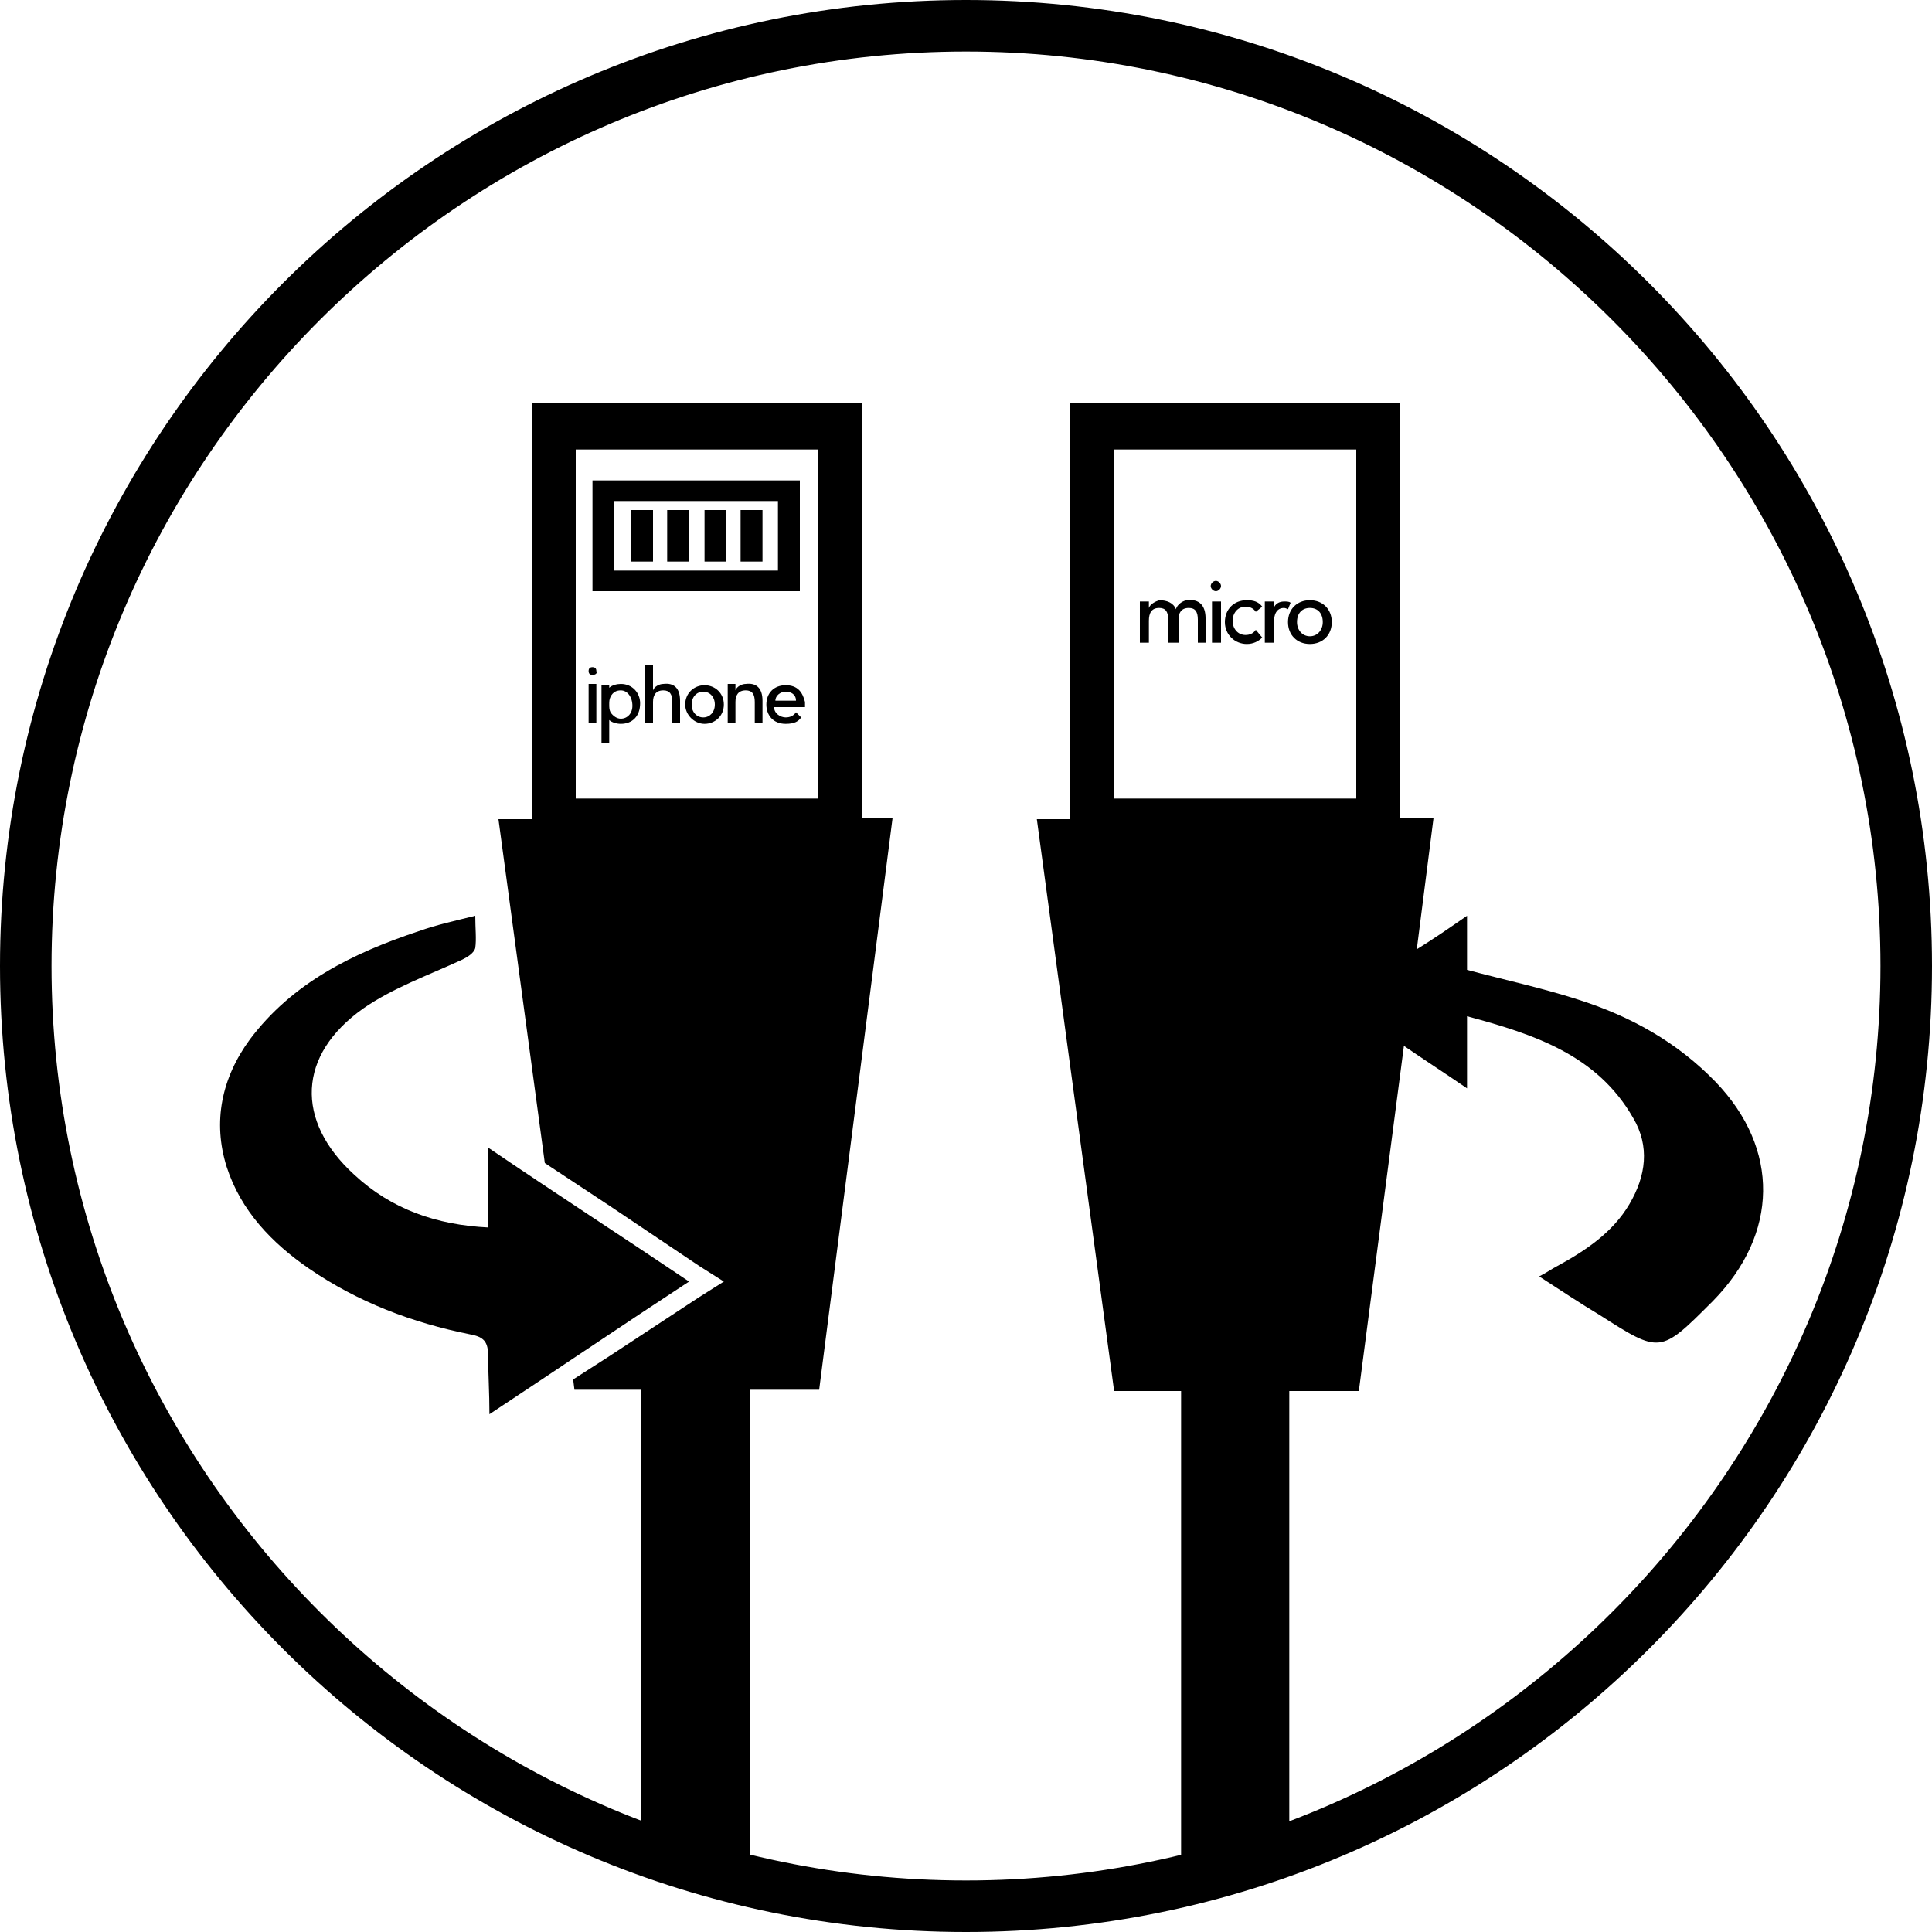
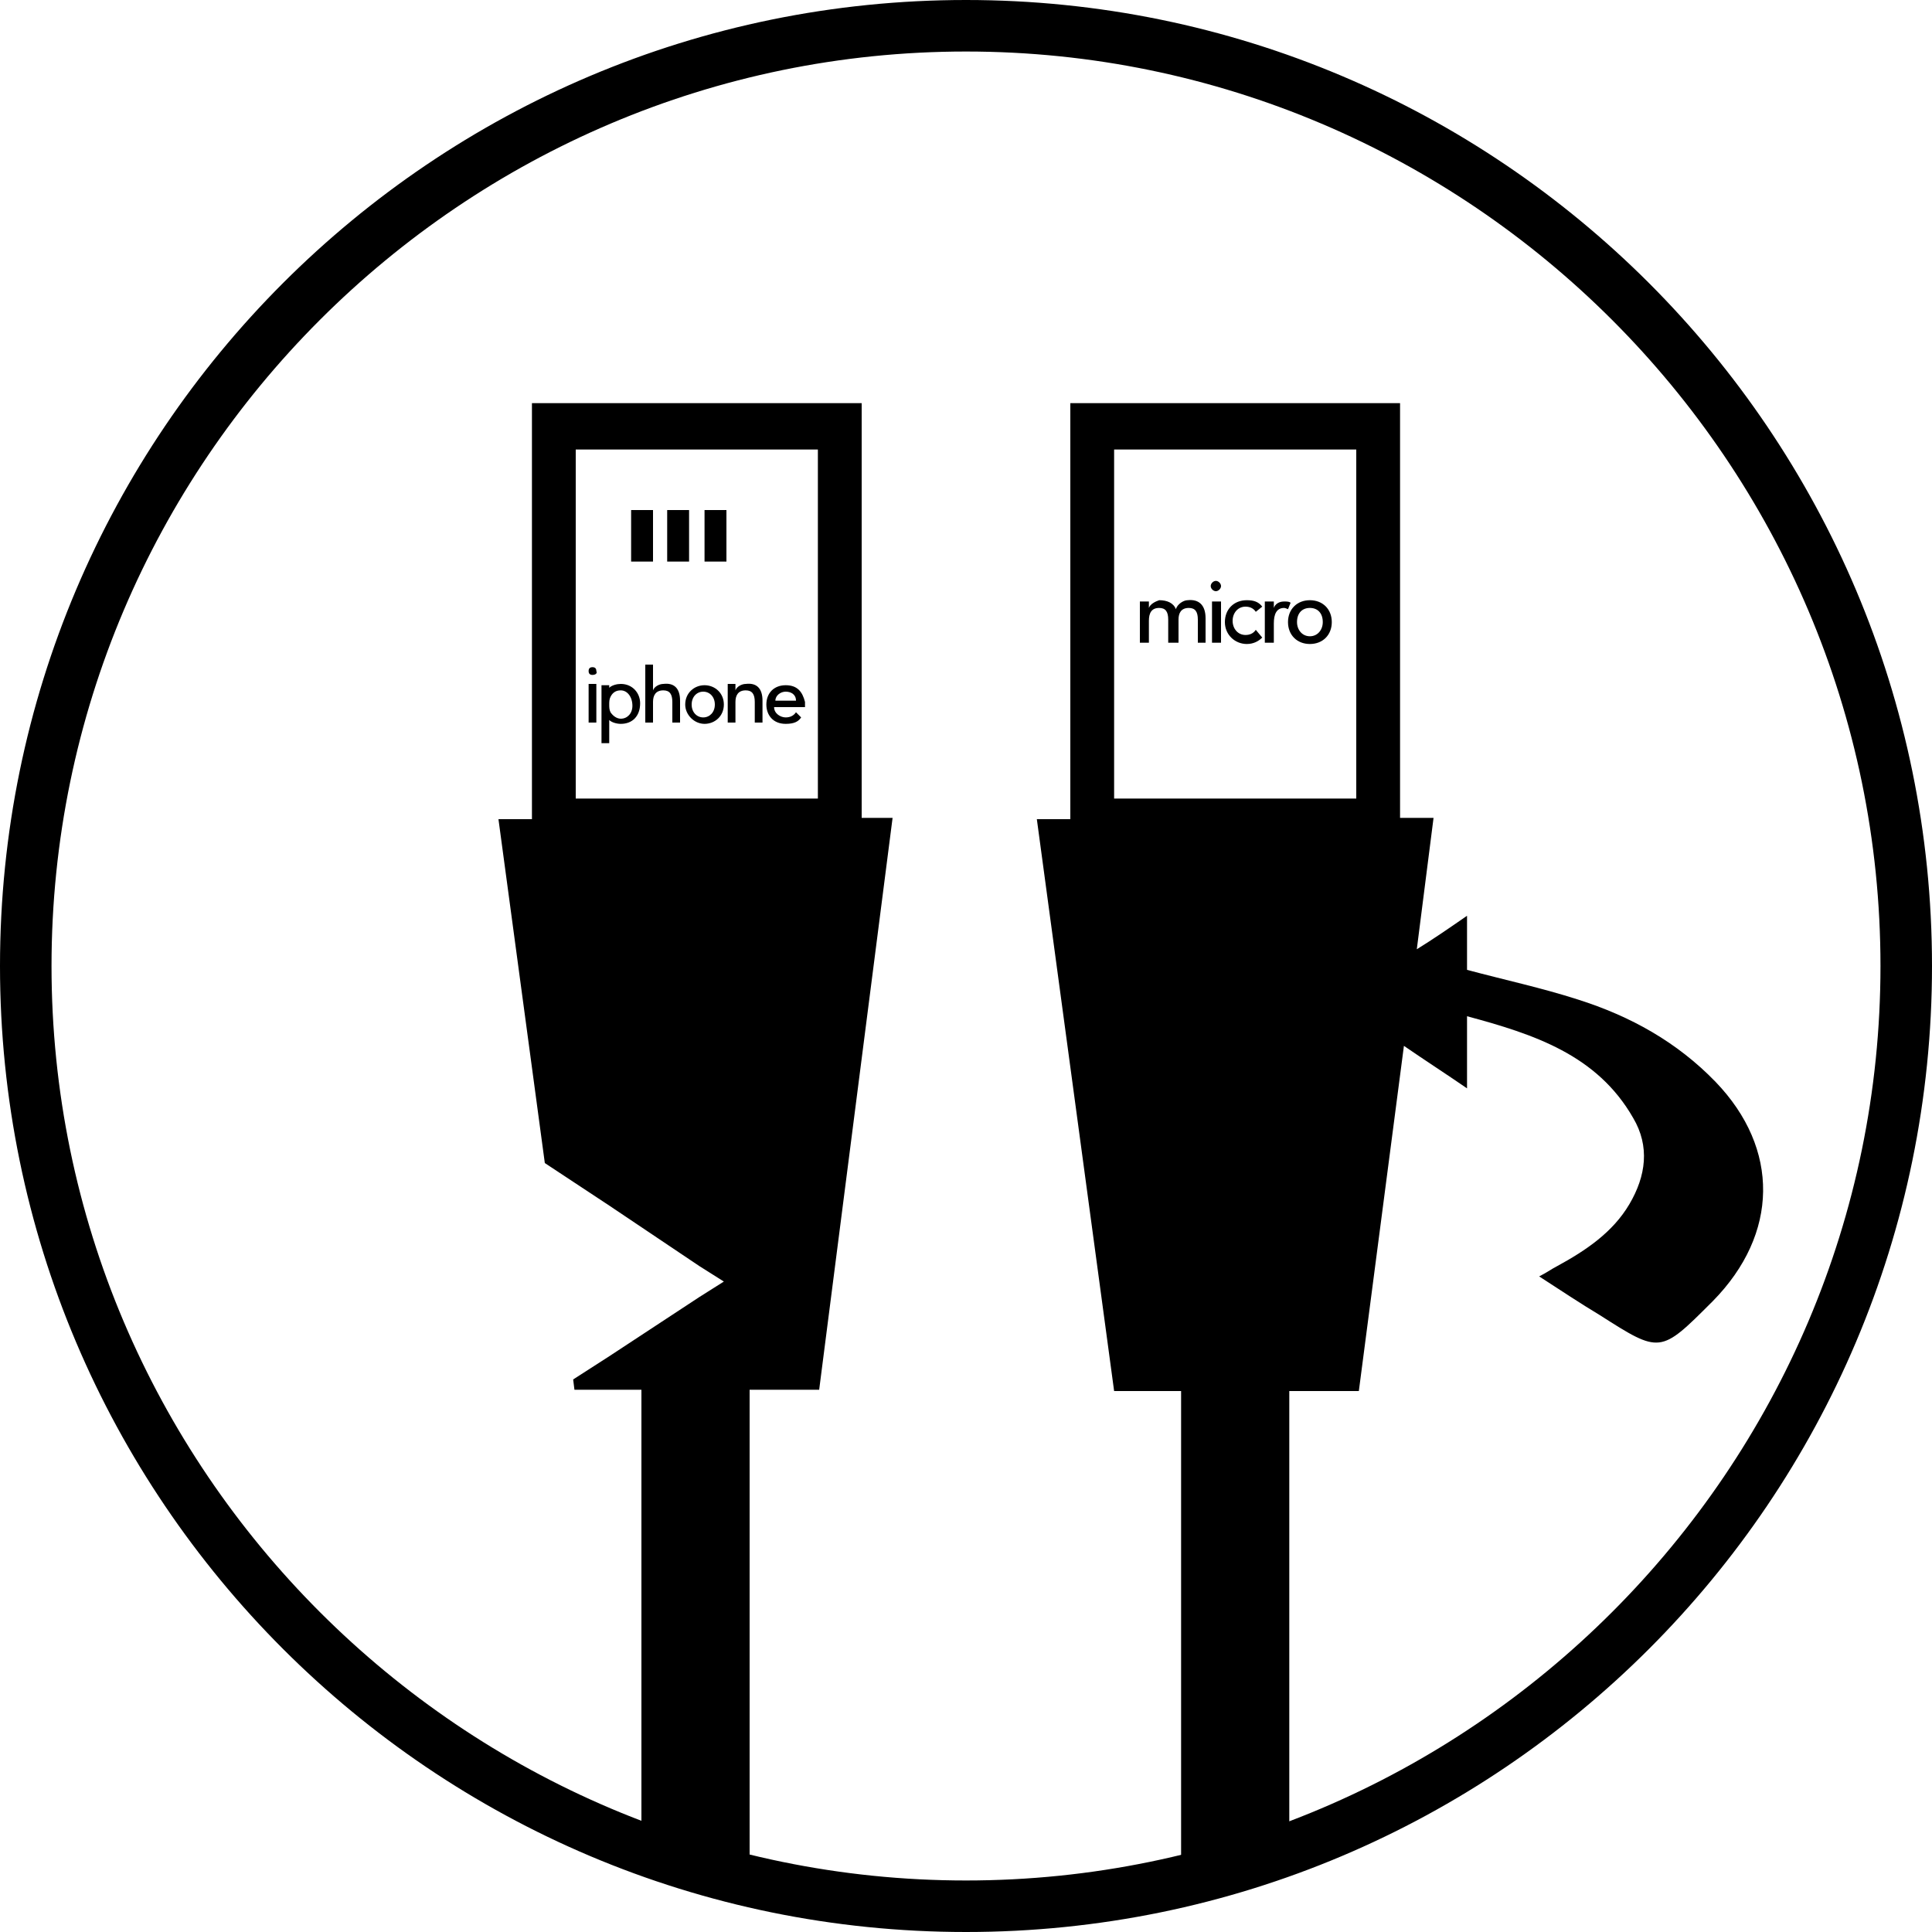
<svg xmlns="http://www.w3.org/2000/svg" version="1.1" id="Layer_1" x="0px" y="0px" viewBox="0 0 150 150" style="enable-background:new 0 0 150 150;" xml:space="preserve">
  <style type="text/css">
	.st0{fill:#010101;}
	.st1{fill:#FFFFFF;}
</style>
  <g>
    <g>
      <path d="M75,4c39.1,0,71,31.9,71,71s-31.9,71-71,71S4,114.1,4,75S35.9,4,75,4 M75,0C33.6,0,0,33.6,0,75c0,41.4,33.6,75,75,75    s75-33.6,75-75C150,33.6,116.4,0,75,0L75,0z" />
    </g>
    <g>
      <g>
        <g>
-           <path d="M62.2,45.9H46v-8.6h16.1V45.9z M47.7,44.3h12.7v-5.4H47.7V44.3z" />
-         </g>
+           </g>
      </g>
      <g>
        <g>
          <g>
            <rect x="49" y="39.6" width="1.7" height="4" />
          </g>
        </g>
        <g>
          <g>
            <rect x="51.8" y="39.6" width="1.7" height="4" />
          </g>
        </g>
        <g>
          <g>
            <rect x="54.7" y="39.6" width="1.7" height="4" />
          </g>
        </g>
        <g>
          <g>
-             <rect x="57.5" y="39.6" width="1.7" height="4" />
-           </g>
+             </g>
        </g>
      </g>
    </g>
    <g>
      <g>
        <path d="M66.9,63.6V31.3H41.3v32.3h-2.6l3.6,26.7l5,3.3l7,4.7l1.9,1.2l-1.9,1.2l-7,4.6l-2.8,1.8l0.1,0.8h5.2v37h8.4v-37h5.4     l5.7-44.4H66.9z M63.5,62H44.7V34.9h18.8V62z" />
      </g>
    </g>
    <g>
-       <path d="M38,109.8c5.3-3.5,10.3-6.9,15.5-10.3c-5.2-3.5-10.3-6.8-15.6-10.4c0,2.2,0,4.1,0,6.2c-4-0.2-7.5-1.4-10.4-4.1    c-4.6-4.2-4.4-9.3,0.7-12.9c2.3-1.6,5.1-2.6,7.7-3.8c0.4-0.2,0.9-0.5,1-0.9c0.1-0.7,0-1.5,0-2.5c-1.6,0.4-3,0.7-4.4,1.2    c-5.1,1.7-9.8,4-13.1,8.4c-2.2,3-2.9,6.4-1.8,9.9c1.1,3.4,3.5,5.9,6.4,7.9c3.8,2.6,8,4.2,12.5,5.1c1.1,0.2,1.4,0.6,1.4,1.7    C37.9,106.7,38,108.1,38,109.8z" />
-     </g>
+       </g>
    <g>
      <g>
        <path d="M46,52.4c-0.2,0-0.3-0.1-0.3-0.3c0-0.2,0.1-0.3,0.3-0.3c0.2,0,0.3,0.1,0.3,0.3C46.4,52.3,46.2,52.4,46,52.4z M46.3,56.1     h-0.6v-3h0.6V56.1z" />
      </g>
      <g>
        <path d="M48.2,56.2c-0.3,0-0.7-0.1-0.9-0.3v1.8h-0.6v-4.5h0.6v0.2c0.2-0.2,0.6-0.3,0.9-0.3c0.9,0,1.5,0.7,1.5,1.5     C49.7,55.6,49.1,56.2,48.2,56.2z M48.2,53.6c-0.3,0-0.6,0.1-0.8,0.5c-0.1,0.2-0.1,0.4-0.1,0.6c0,0.2,0,0.4,0.1,0.6     c0.2,0.3,0.5,0.5,0.8,0.5c0.5,0,0.9-0.4,0.9-1C49.1,54.1,48.7,53.6,48.2,53.6z" />
      </g>
      <g>
        <path d="M52.8,56.1h-0.6v-1.6c0-0.6-0.2-0.9-0.7-0.9c-0.6,0-0.8,0.4-0.8,0.9v1.6h-0.6v-4.5h0.6v2c0.1-0.3,0.5-0.5,0.8-0.5     c0.8-0.1,1.3,0.3,1.3,1.3V56.1z" />
      </g>
      <g>
        <path d="M56.2,54.7c0,0.9-0.7,1.5-1.5,1.5s-1.5-0.7-1.5-1.5c0-0.9,0.7-1.5,1.5-1.5S56.2,53.8,56.2,54.7z M53.7,54.7     c0,0.6,0.4,1,0.9,1s0.9-0.4,0.9-1c0-0.6-0.4-1-0.9-1S53.7,54.1,53.7,54.7z" />
      </g>
      <g>
        <path d="M59.2,56.1h-0.6v-1.6c0-0.6-0.2-0.9-0.7-0.9c-0.6,0-0.8,0.4-0.8,0.9v1.6h-0.6v-3h0.6v0.5c0.1-0.3,0.5-0.5,0.8-0.5     c0.8-0.1,1.3,0.3,1.3,1.3V56.1z" />
      </g>
      <g>
        <path d="M62.4,54.9h-2.3c0,0.5,0.5,0.8,0.9,0.8c0.3,0,0.6-0.1,0.8-0.4l0.4,0.4C62,56,61.7,56.2,61,56.2c-1,0-1.5-0.7-1.5-1.5     c0-0.9,0.6-1.5,1.5-1.5c0.9,0,1.3,0.5,1.5,1.3c0,0.1,0,0.2,0,0.3V54.9z M61.8,54.4c0-0.5-0.4-0.7-0.8-0.7s-0.8,0.3-0.8,0.7H61.8z     " />
      </g>
    </g>
    <g>
      <path d="M133.2,84c-3-3.1-6.6-5.1-10.7-6.4c-2.8-0.9-5.6-1.5-8.6-2.3c0-1.2,0-2.6,0-4.2c-1.3,0.9-2.6,1.8-3.9,2.6l1.3-10.2h-2.6    V31.3H83.1v32.3h-2.6l6,44.4h5.2v37h8.4v-37h5.4l3.5-26.8c1.6,1.1,3.3,2.2,4.9,3.3c0-2,0-3.6,0-5.6c5.2,1.4,10.1,3,12.9,7.9    c1.3,2.2,1,4.5-0.3,6.7c-1.3,2.2-3.4,3.6-5.6,4.8c-0.4,0.2-0.8,0.5-1.4,0.8c1.7,1.1,3.2,2.1,4.7,3c4.7,3,4.7,3,8.7-1    c0,0,0.1-0.1,0.1-0.1C138.1,95.8,138.2,89.2,133.2,84z M86.5,62V34.9h18.8V62H86.5z" />
    </g>
    <g>
      <g>
        <path d="M91.4,49.9h-0.7l0,0v-1.8c0-0.6-0.2-0.9-0.7-0.9c-0.6,0-0.8,0.4-0.8,1v1.7h-0.7v-3.2h0.7v0.5c0.1-0.3,0.5-0.5,0.8-0.6     c0.6,0,1.1,0.2,1.3,0.7c0.1-0.4,0.6-0.7,0.9-0.7c0.9-0.1,1.4,0.4,1.4,1.4v1.9H93v-1.8c0-0.6-0.2-0.9-0.7-0.9     c-0.6,0-0.8,0.4-0.8,0.9V49.9z" />
      </g>
      <g>
        <path d="M94.4,45.9c-0.2,0-0.4-0.2-0.4-0.4c0-0.2,0.2-0.4,0.4-0.4c0.2,0,0.4,0.2,0.4,0.4C94.8,45.7,94.6,45.9,94.4,45.9z      M94.8,49.9h-0.7v-3.2h0.7V49.9z" />
      </g>
      <g>
        <path d="M98,49.5c-0.3,0.3-0.7,0.5-1.2,0.5c-0.9,0-1.7-0.7-1.7-1.7s0.7-1.7,1.7-1.7c0.5,0,0.9,0.1,1.2,0.5l-0.5,0.4     c-0.2-0.3-0.5-0.4-0.8-0.4c-0.6,0-1,0.5-1,1.1c0,0.6,0.4,1.1,1,1.1c0.3,0,0.6-0.1,0.8-0.4L98,49.5z" />
      </g>
      <g>
        <path d="M100,47.3c0,0-0.2-0.1-0.3-0.1c-0.6,0-0.8,0.5-0.8,1.2v1.5h-0.7v-3.2h0.7v0.5c0.1-0.3,0.4-0.5,0.8-0.5     c0.2,0,0.4,0,0.5,0.1L100,47.3z" />
      </g>
      <g>
        <path d="M103.4,48.3c0,1-0.7,1.7-1.7,1.7s-1.7-0.7-1.7-1.7s0.7-1.7,1.7-1.7S103.4,47.3,103.4,48.3z M100.7,48.3     c0,0.6,0.4,1.1,1,1.1s1-0.5,1-1.1c0-0.7-0.4-1.1-1-1.1S100.7,47.6,100.7,48.3z" />
      </g>
    </g>
  </g>
</svg>